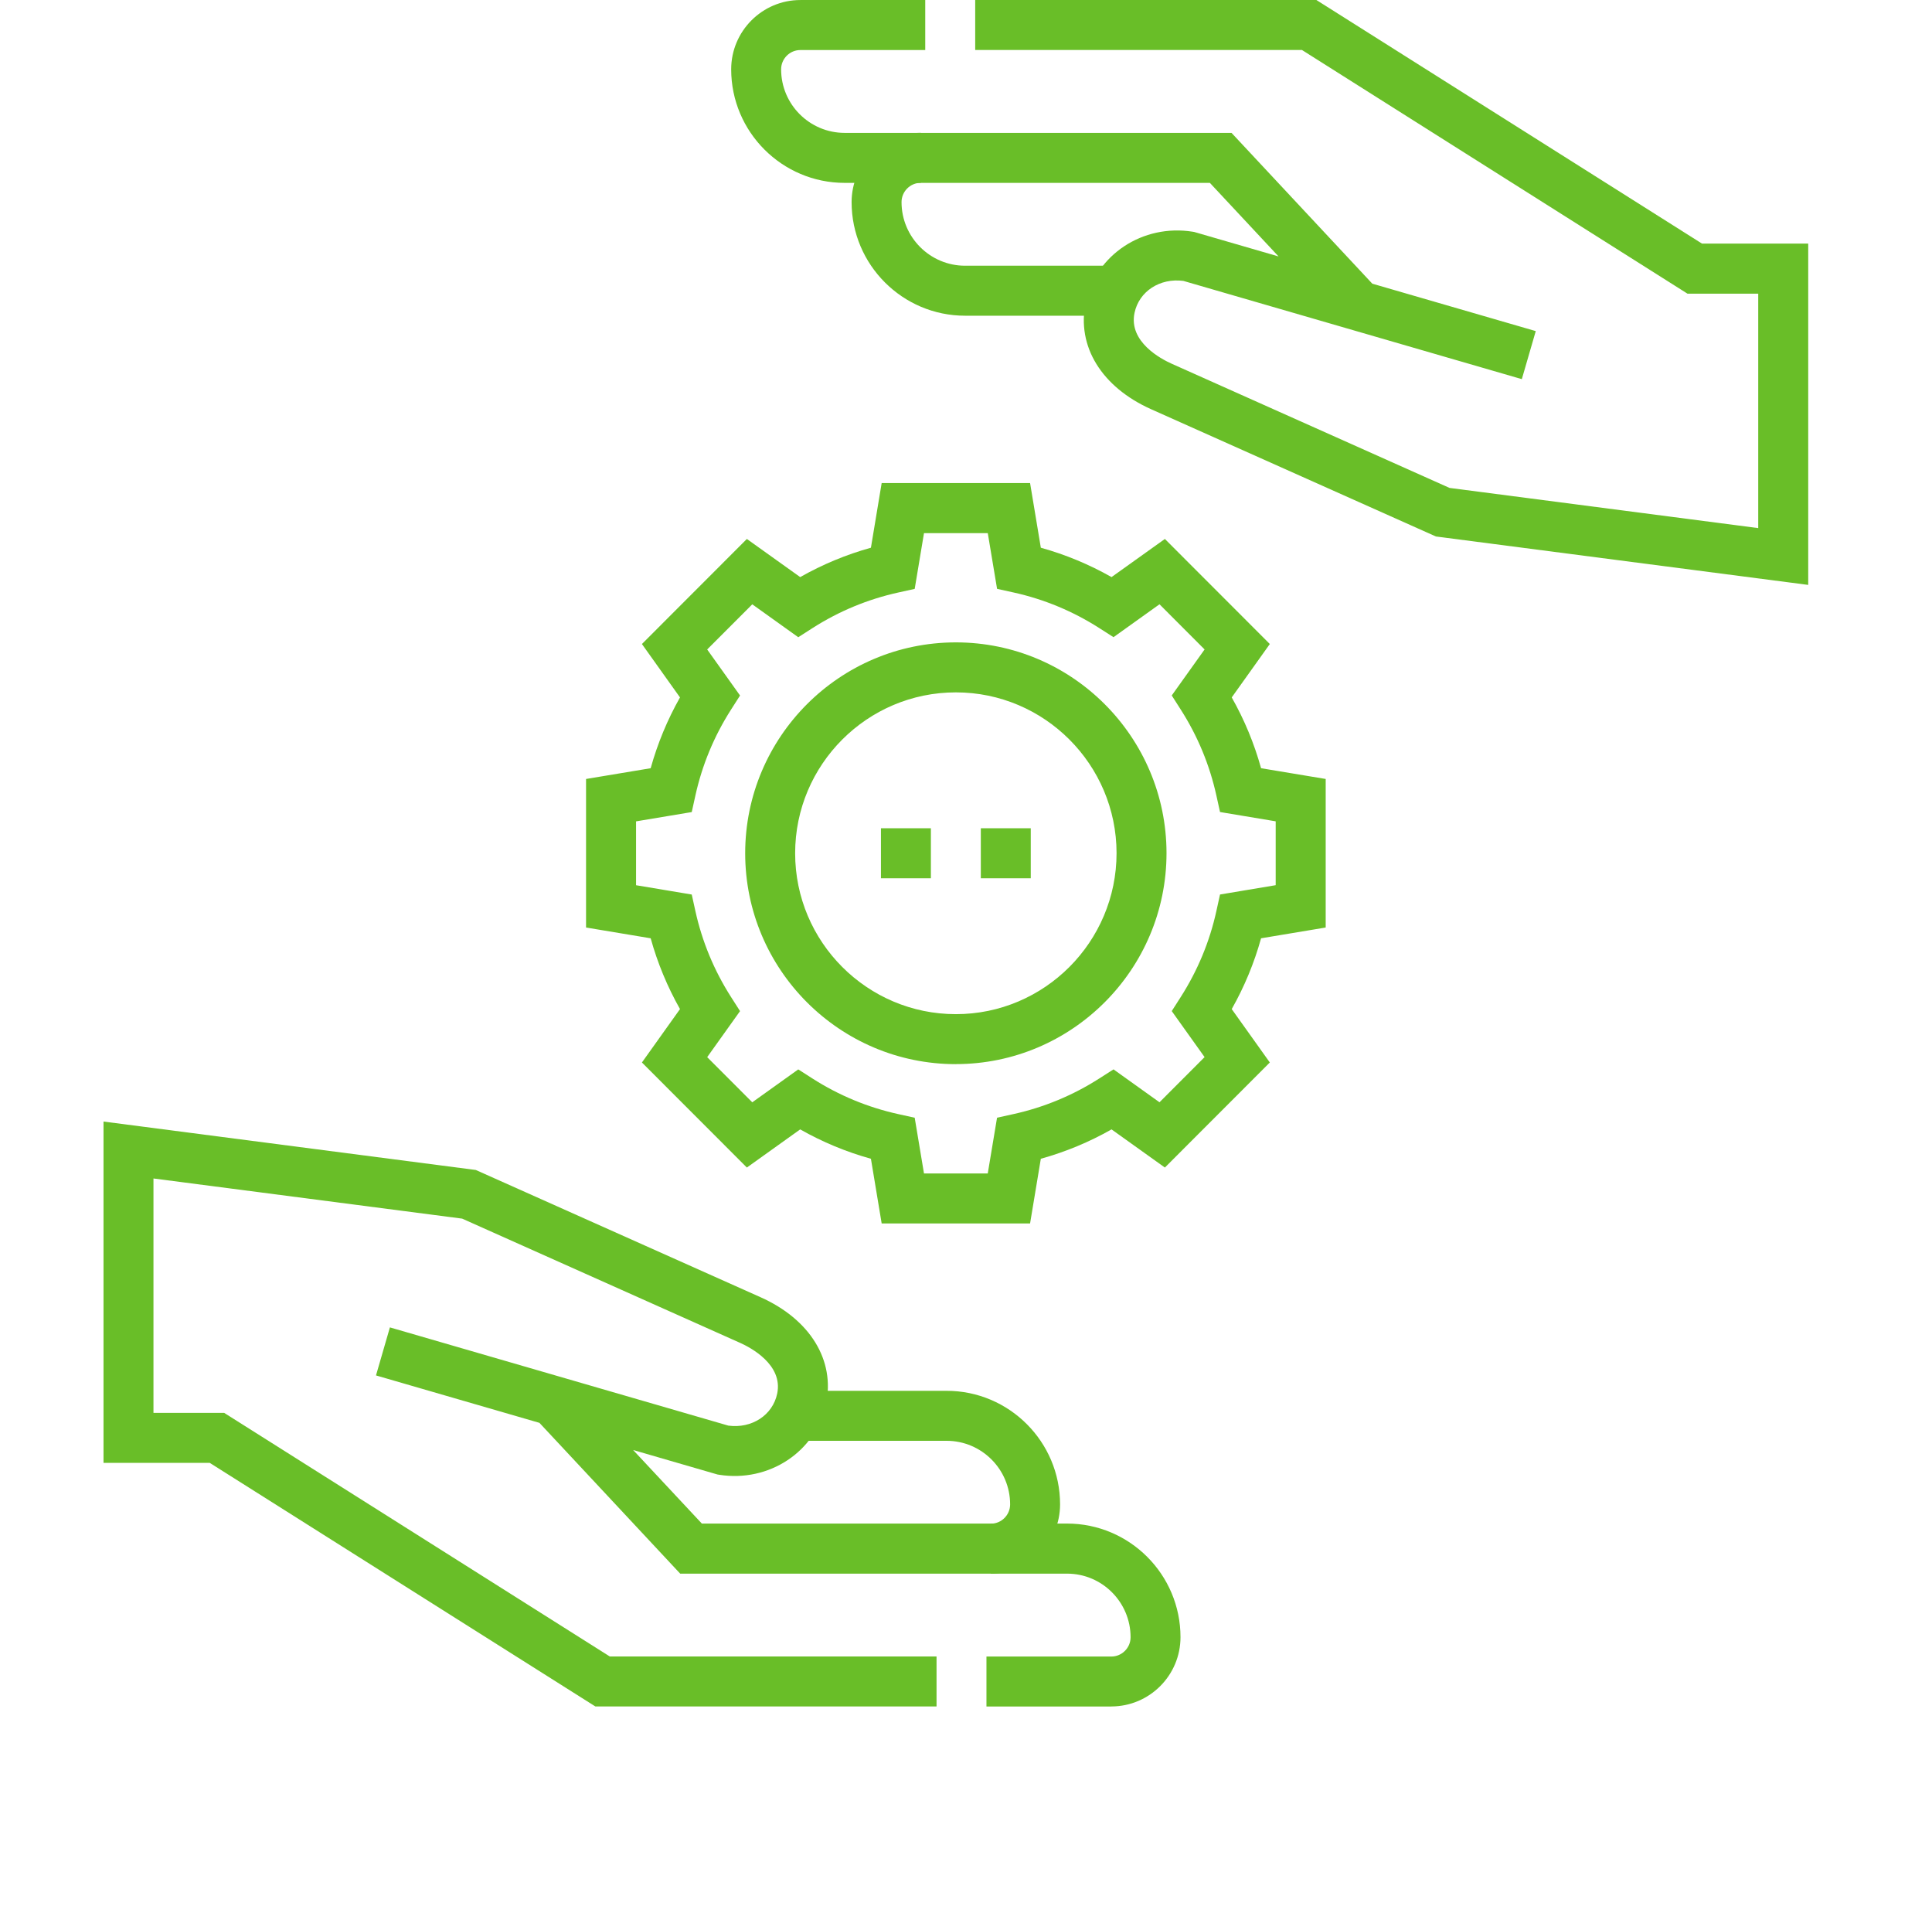
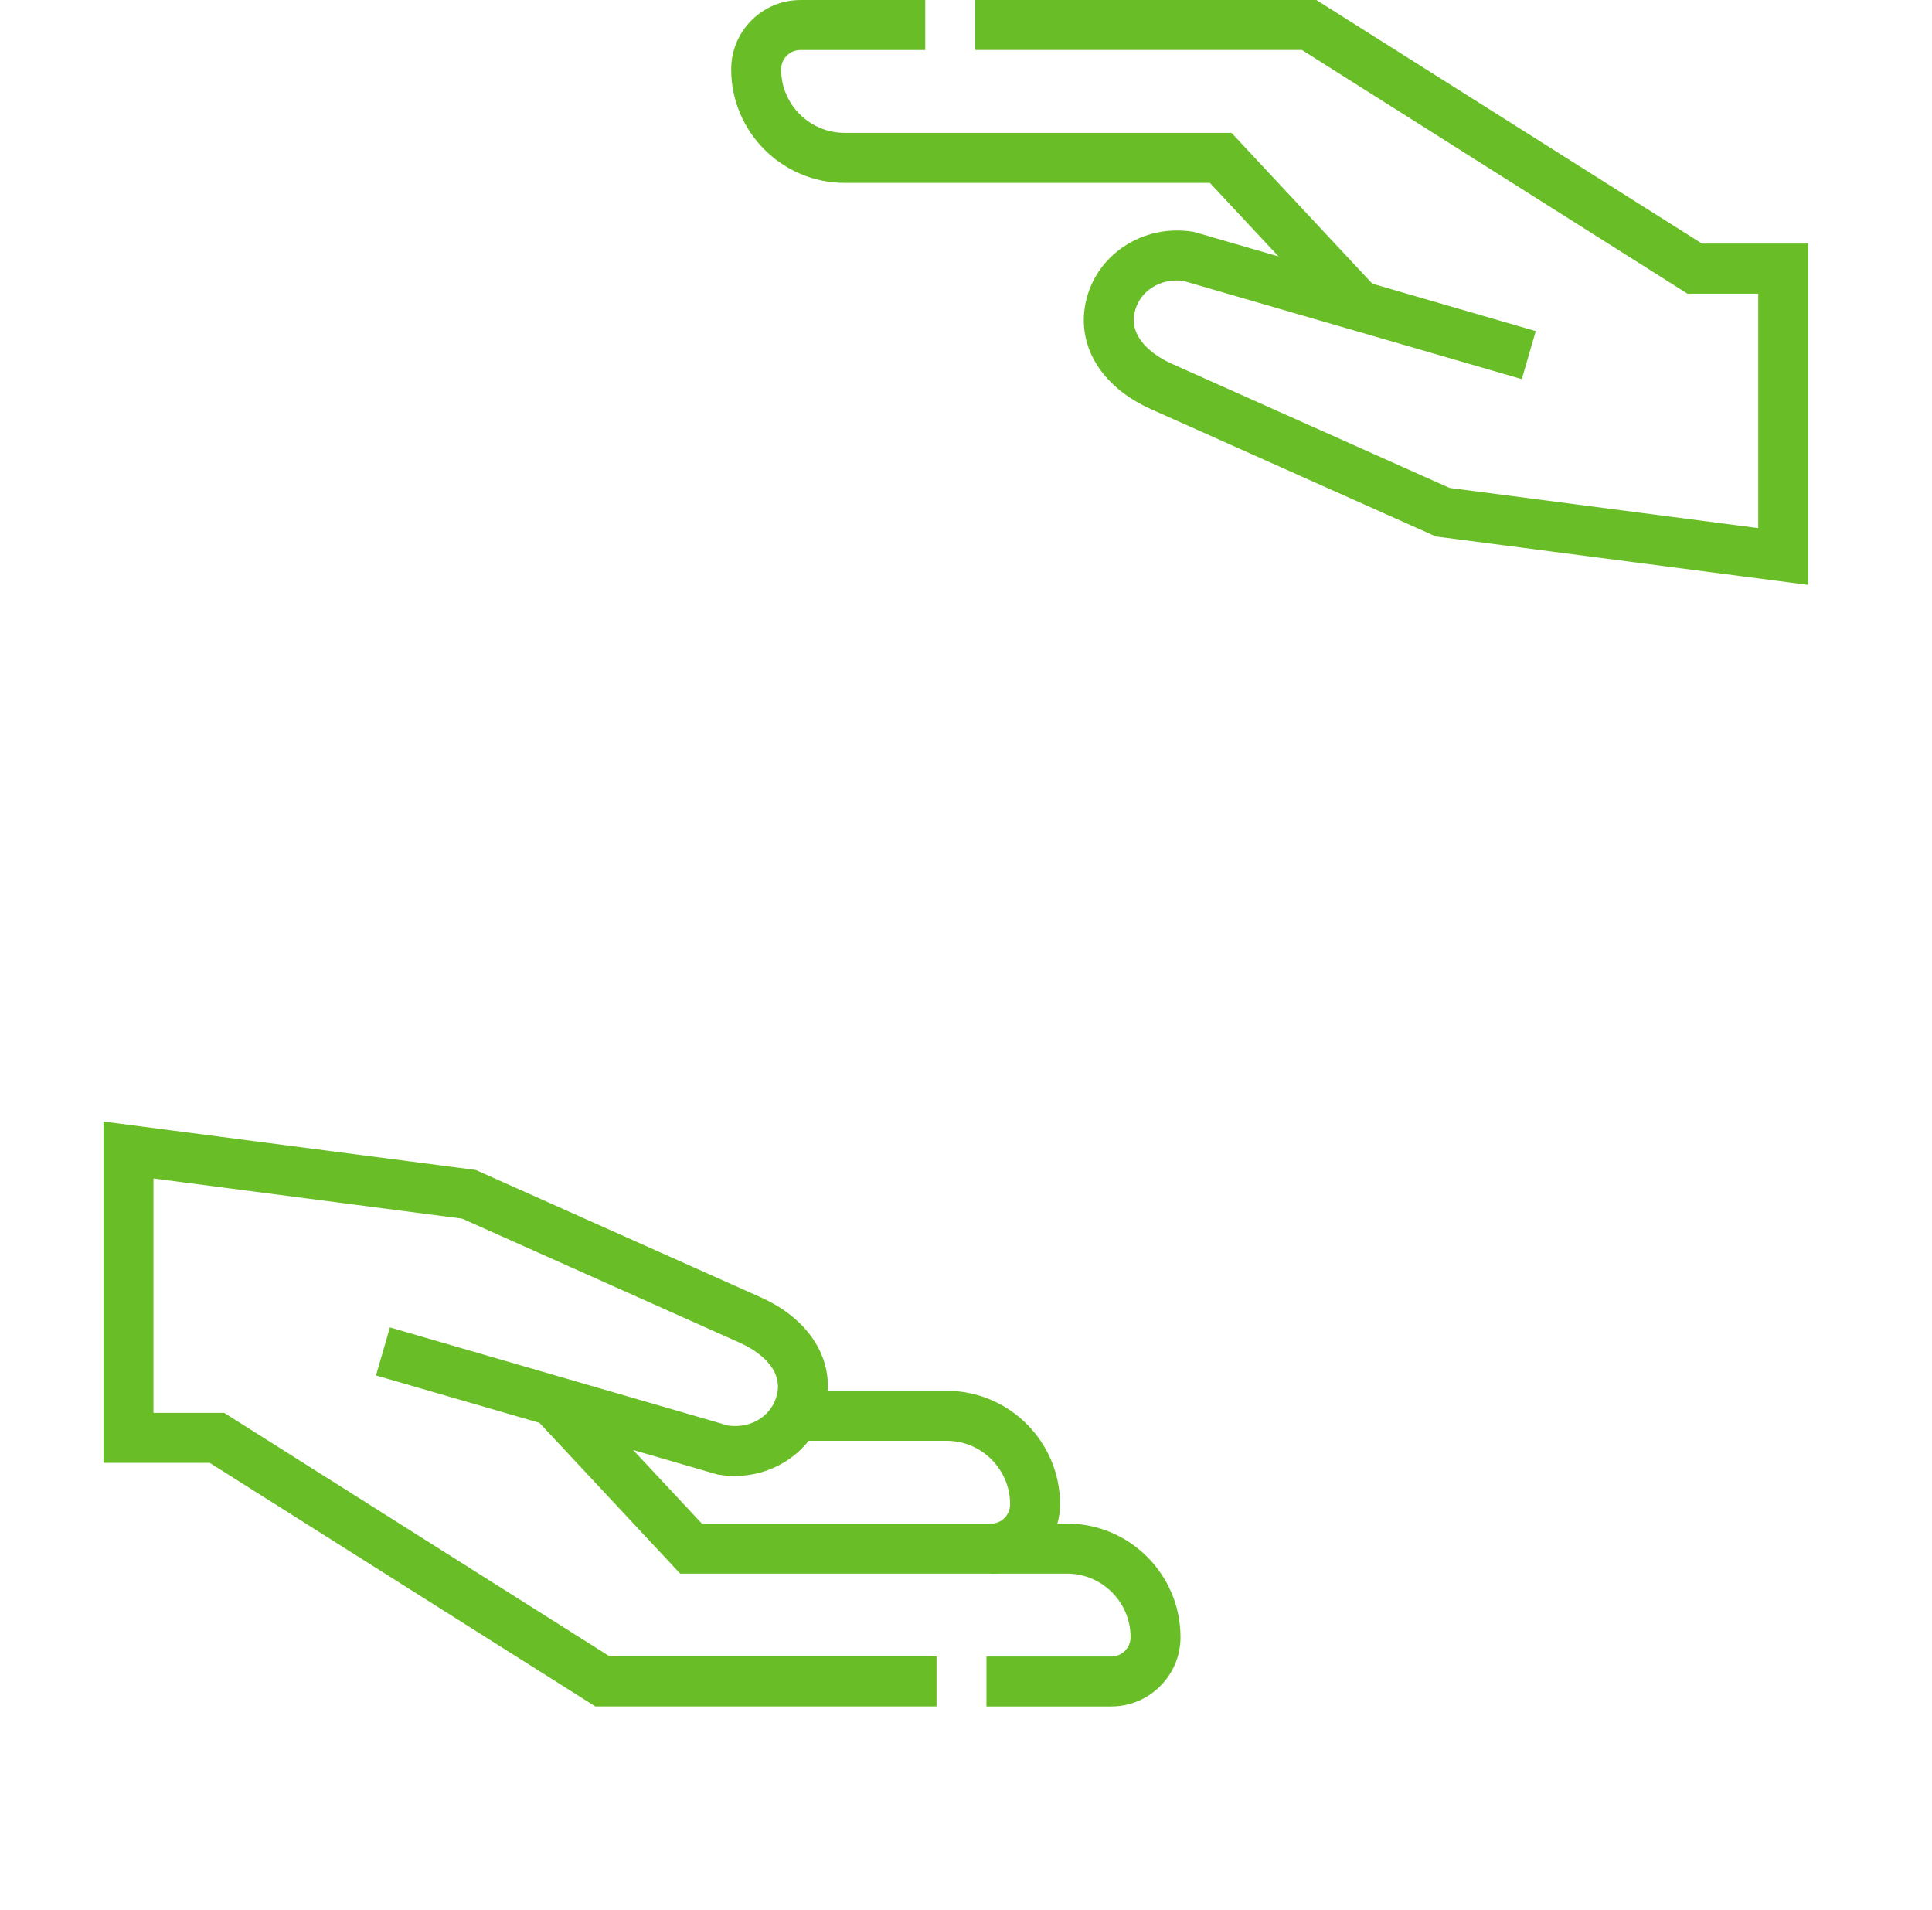
<svg xmlns="http://www.w3.org/2000/svg" width="85" height="84" viewBox="0 0 85 84" fill="none">
  <g id="a">
    <path id="Vector" d="M48.893 75.064H43.4V72.865H48.893C49.36 72.865 49.741 72.484 49.741 72.016C49.741 70.474 48.487 69.219 46.948 69.219H29.926L23.733 62.586L16.542 60.5L17.154 58.387L32.044 62.708C33.077 62.846 33.994 62.249 34.193 61.302C34.461 60.026 33.016 59.271 32.566 59.07L20.333 53.603L6.752 51.837V62.148H9.864L26.828 72.862H41.204V75.061H26.194L9.229 64.347H4.554V49.333L20.933 51.463L33.461 57.06C35.642 58.035 36.746 59.833 36.342 61.752C35.901 63.851 33.833 65.219 31.636 64.869L31.568 64.858L27.856 63.781L30.878 67.016H46.946C49.699 67.016 51.937 69.258 51.937 72.013C51.937 73.693 50.572 75.061 48.891 75.061L48.893 75.064Z" fill="#69BE28" />
    <path id="Vector_2" d="M43.593 69.22V67.021C44.06 67.021 44.441 66.64 44.441 66.172C44.441 64.63 43.187 63.376 41.648 63.376H34.999V61.177H41.648C44.4 61.177 46.639 63.419 46.639 66.172C46.639 67.852 45.272 69.22 43.593 69.22Z" fill="#69BE28" />
    <path id="Vector_3" d="M79.554 25.728L63.174 23.598L50.646 18.001C48.465 17.026 47.361 15.228 47.765 13.309C48.206 11.21 50.276 9.842 52.472 10.192L52.539 10.203L56.251 11.28L53.229 8.044H37.161C34.409 8.044 32.169 5.803 32.169 3.049C32.169 1.369 33.535 0.001 35.214 0.001H40.707V2.201H35.214C34.747 2.201 34.366 2.582 34.366 3.049C34.366 4.592 35.62 5.845 37.161 5.845H54.182L60.376 12.478L67.567 14.564L66.954 16.677L52.063 12.356C51.032 12.22 50.113 12.815 49.914 13.764C49.646 15.039 51.092 15.794 51.541 15.995L63.774 21.462L77.355 23.229V12.918H74.243L57.281 2.199H42.905V0H57.915L74.879 10.714H79.554V25.728Z" fill="#69BE28" />
-     <path id="Vector_4" d="M49.108 13.887H42.459C39.707 13.887 37.467 11.645 37.467 8.89C37.467 7.21 38.834 5.842 40.513 5.842V8.041C40.045 8.041 39.664 8.423 39.664 8.89C39.664 10.433 40.918 11.688 42.459 11.688H49.108V13.887Z" fill="#69BE28" />
-     <path id="Vector_5" d="M45.319 53.816H38.79L38.317 50.97C37.231 50.668 36.188 50.236 35.205 49.678L32.859 51.356L28.242 46.735L29.917 44.386C29.361 43.402 28.929 42.36 28.627 41.272L25.784 40.798V34.264L28.627 33.791C28.929 32.704 29.361 31.662 29.917 30.677L28.242 28.328L32.859 23.707L35.205 25.384C36.188 24.827 37.23 24.394 38.317 24.092L38.79 21.247H45.319L45.792 24.092C46.879 24.394 47.92 24.827 48.903 25.384L51.25 23.707L55.867 28.328L54.191 30.677C54.748 31.66 55.18 32.703 55.482 33.791L58.325 34.264V40.798L55.482 41.272C55.18 42.358 54.748 43.402 54.191 44.386L55.867 46.735L51.25 51.356L48.903 49.678C47.92 50.236 46.879 50.668 45.792 50.97L45.319 53.816ZM40.65 51.617H43.457L43.866 49.164L44.591 49.004C45.932 48.708 47.201 48.182 48.364 47.438L48.99 47.038L51.013 48.485L52.997 46.498L51.552 44.474L51.952 43.848C52.694 42.685 53.222 41.414 53.516 40.071L53.676 39.346L56.125 38.936V36.127L53.676 35.718L53.516 34.993C53.22 33.65 52.694 32.38 51.952 31.218L51.552 30.591L52.997 28.567L51.013 26.58L48.99 28.027L48.364 27.627C47.203 26.884 45.934 26.357 44.592 26.061L43.867 25.901L43.458 23.45H40.652L40.243 25.903L39.518 26.063C38.176 26.359 36.908 26.885 35.746 27.628L35.12 28.029L33.097 26.582L31.113 28.568L32.559 30.593L32.159 31.219C31.416 32.382 30.89 33.653 30.594 34.994L30.434 35.72L27.984 36.129V38.938L30.434 39.347L30.594 40.073C30.89 41.416 31.416 42.685 32.159 43.849L32.559 44.475L31.113 46.5L33.097 48.486L35.12 47.039L35.746 47.44C36.908 48.183 38.178 48.709 39.518 49.005L40.243 49.165L40.652 51.618L40.65 51.617ZM42.054 46.808C36.943 46.808 32.785 42.647 32.785 37.532C32.785 32.417 36.943 28.256 42.054 28.256C47.164 28.256 51.317 32.414 51.322 37.523C51.322 42.643 47.164 46.806 42.054 46.806V46.808ZM42.054 30.455C38.154 30.455 34.983 33.629 34.983 37.532C34.983 41.435 38.154 44.609 42.054 44.609C45.953 44.609 49.123 41.432 49.124 37.526C49.121 33.628 45.95 30.455 42.054 30.455Z" fill="#69BE28" />
-     <path id="Vector_6" d="M45.349 38.632H43.152V36.432H45.349V38.632ZM40.955 38.632H38.758V36.432H40.955V38.632Z" fill="#69BE28" />
  </g>
</svg>